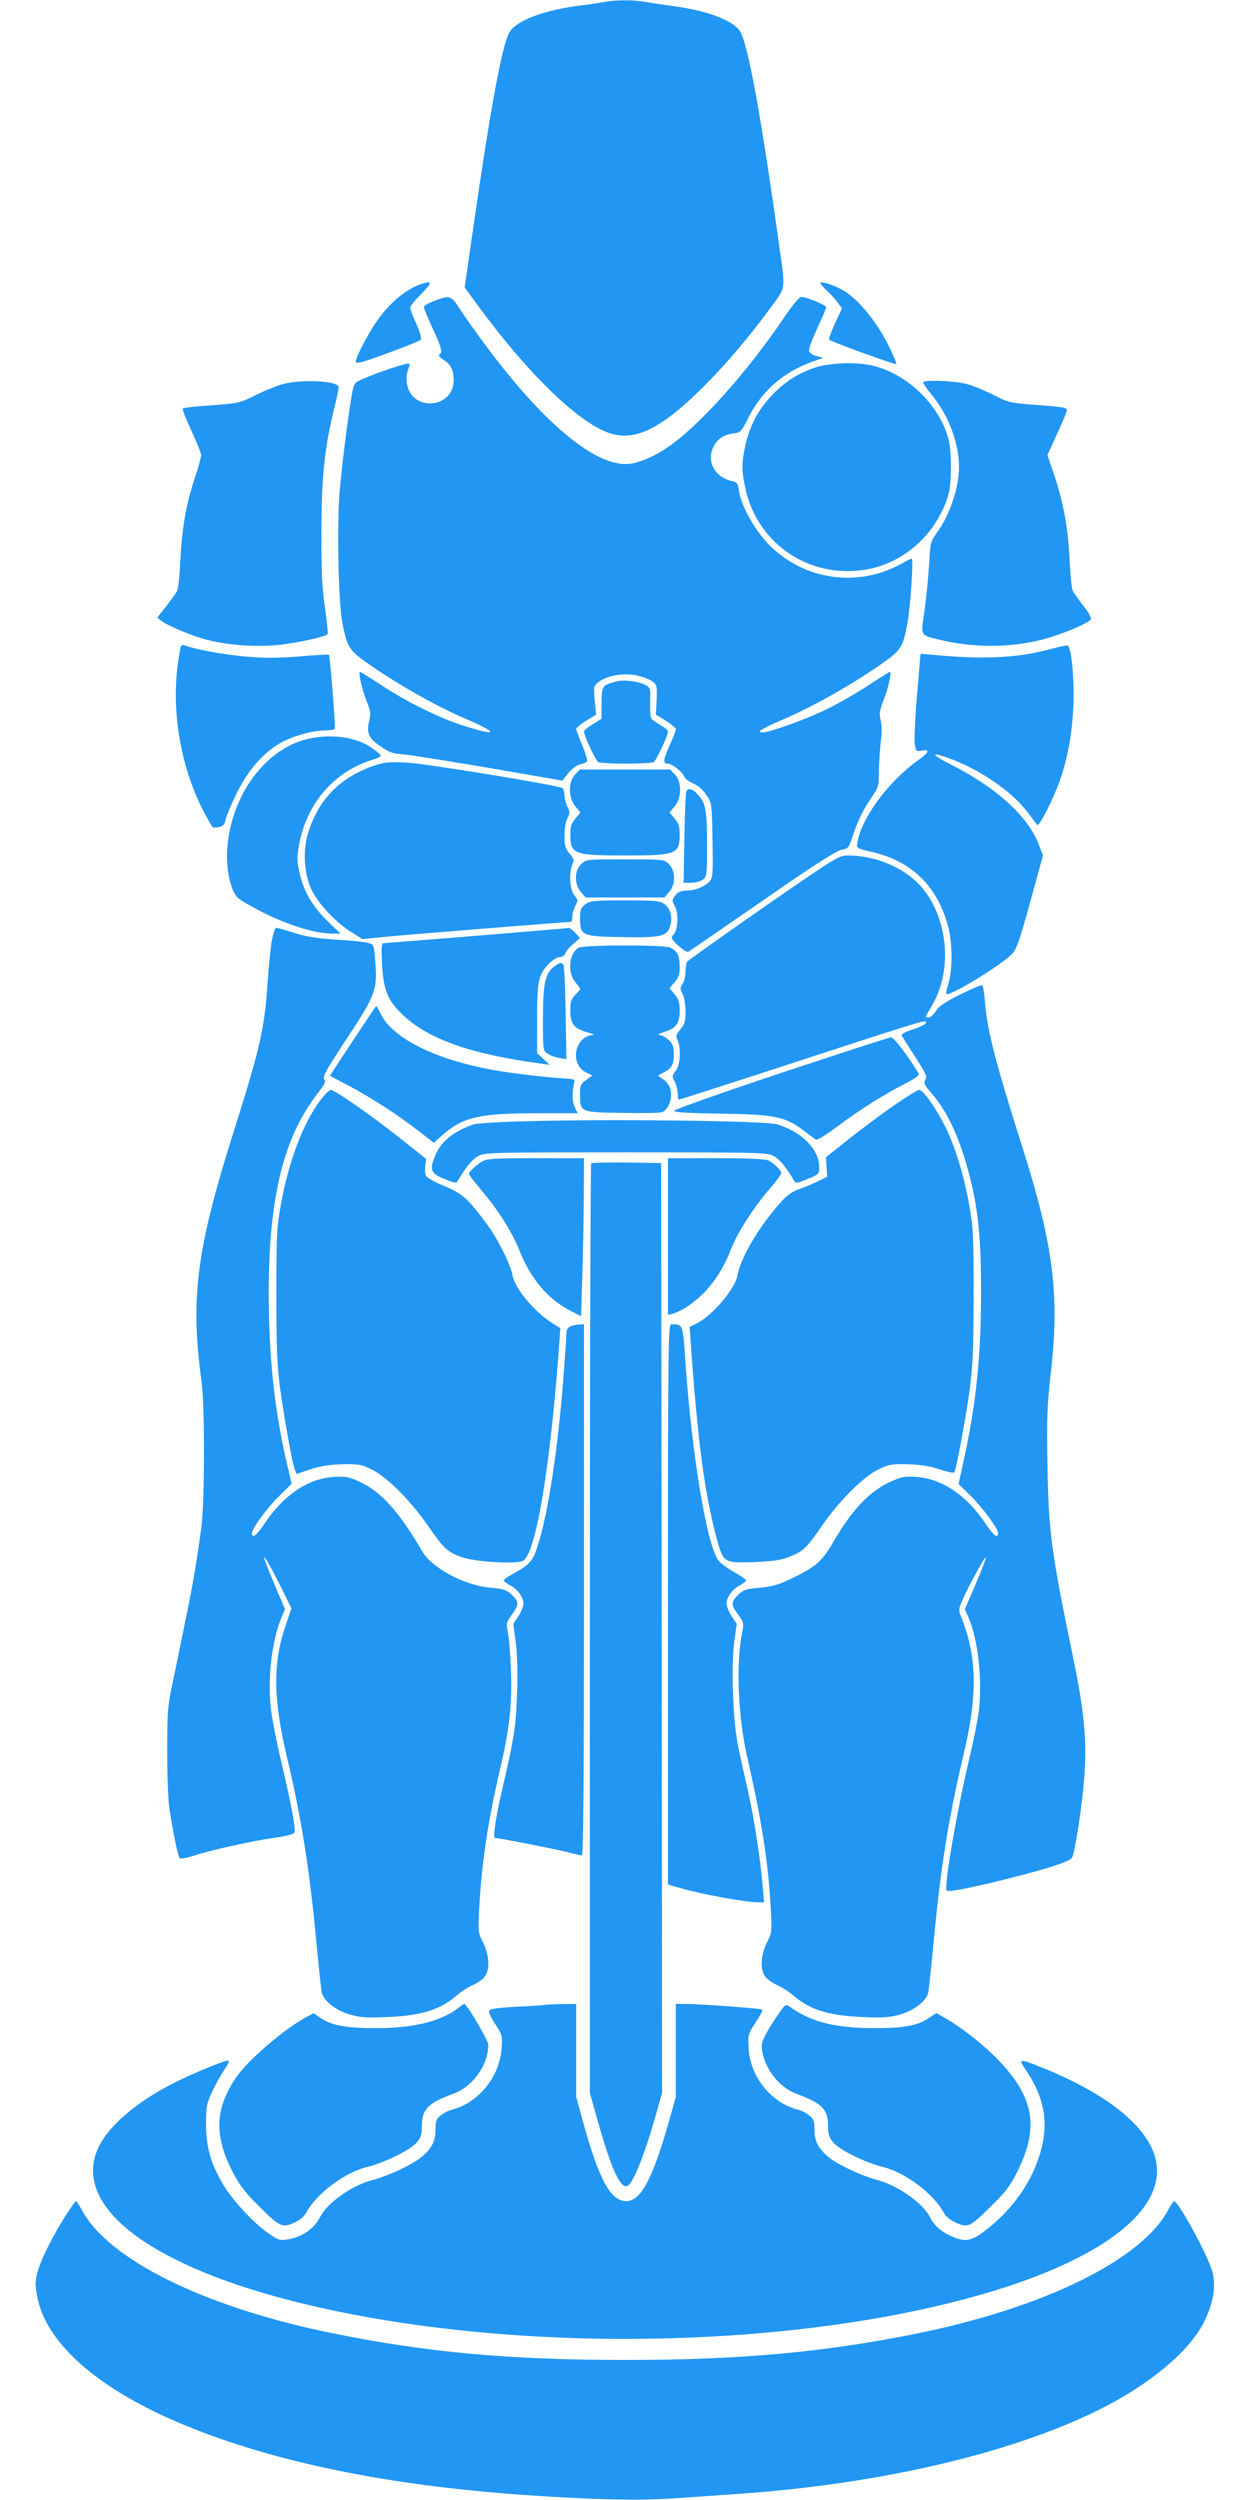
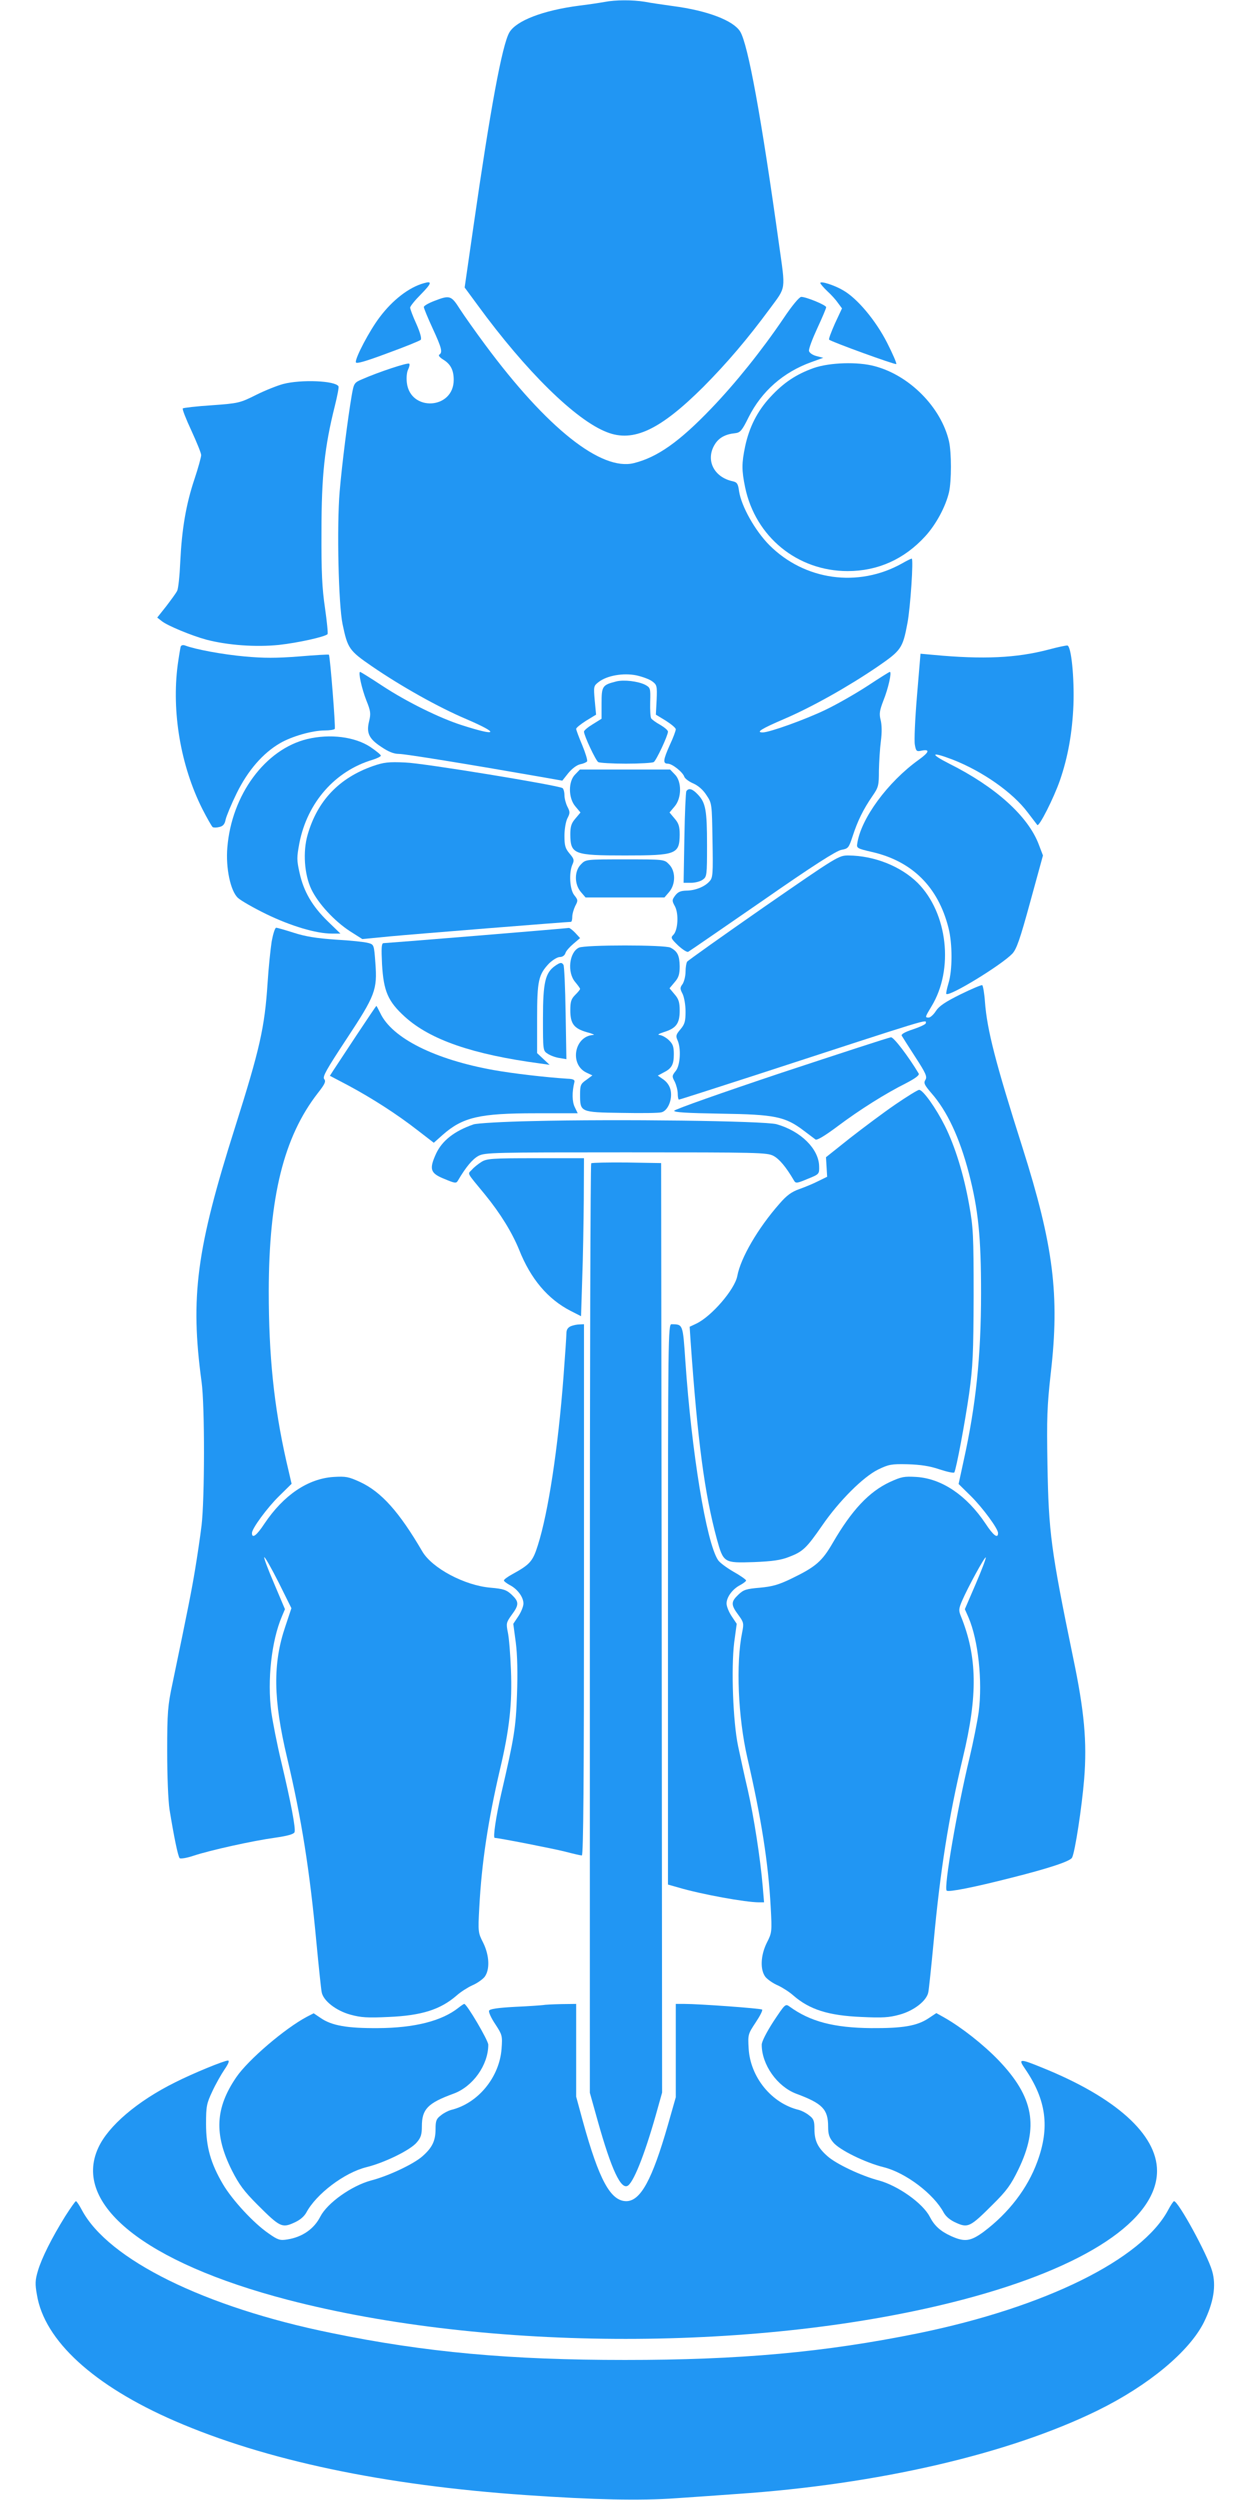
<svg xmlns="http://www.w3.org/2000/svg" version="1.0" width="640pt" height="1280pt" viewBox="0 0 640 1280" preserveAspectRatio="xMidYMid meet">
  <g transform="translate(0,1280) scale(0.1,-0.1)" fill="#2196f3" stroke="none">
    <path d="M3095 12790 c-22 -4 -80 -13 -130 -19 -185 -24 -322 -77 -357 -137 -37 -63 -98 -395 -183 -987 l-46 -319 67 -91 c246 -337 502 -589 662 -650 135 -53 272 12 493 232 121 122 226 245 341 401 84 114 80 90 47 326 -92 661 -159 1025 -199 1092 -35 57 -168 108 -345 131 -49 7 -114 16 -144 22 -63 10 -149 10 -206 -1z" />
    <path d="M2170 11350 c-76 -21 -160 -86 -226 -174 -52 -68 -127 -211 -122 -231 2 -9 48 4 163 47 88 32 164 63 169 68 6 6 -3 38 -22 81 -18 39 -32 77 -32 84 0 7 25 38 55 68 56 57 59 70 15 57z" />
    <path d="M4200 11351 c0 -4 16 -23 36 -42 20 -18 45 -46 55 -61 l20 -27 -36 -77 c-19 -43 -33 -80 -30 -83 11 -11 339 -130 344 -125 3 3 -18 52 -47 109 -58 114 -153 228 -226 269 -44 26 -116 49 -116 37z" />
    <path d="M2223 11259 c-29 -11 -53 -25 -53 -31 0 -6 20 -55 45 -109 47 -102 52 -123 34 -135 -6 -3 2 -14 20 -25 38 -23 54 -54 54 -104 0 -152 -223 -164 -240 -14 -3 27 0 55 7 68 6 13 9 26 5 29 -7 7 -160 -44 -239 -79 -43 -18 -44 -21 -55 -82 -20 -117 -50 -352 -62 -494 -15 -180 -6 -579 15 -679 26 -124 33 -135 151 -216 149 -102 339 -209 483 -270 172 -74 161 -90 -23 -31 -113 36 -282 119 -408 202 -59 39 -111 71 -113 71 -11 0 8 -86 32 -147 22 -54 23 -67 14 -105 -15 -60 -2 -90 62 -132 37 -25 64 -36 90 -36 32 0 352 -52 735 -119 l102 -18 31 39 c19 23 43 41 61 45 16 3 32 10 35 15 3 5 -8 42 -25 83 -17 40 -31 78 -31 83 0 6 23 24 51 42 l51 31 -7 73 c-6 71 -6 74 20 94 42 33 126 48 194 34 31 -7 67 -20 81 -31 23 -17 25 -23 22 -94 l-4 -76 51 -31 c28 -18 51 -37 51 -44 0 -7 -13 -43 -30 -79 -35 -78 -37 -97 -11 -97 23 0 78 -44 85 -68 4 -9 24 -24 45 -33 25 -11 50 -32 68 -60 28 -42 28 -43 31 -232 3 -171 2 -191 -15 -209 -24 -28 -74 -48 -120 -48 -29 -1 -42 -7 -56 -25 -17 -23 -17 -27 -1 -56 20 -39 15 -123 -9 -146 -14 -14 -11 -19 25 -54 23 -21 46 -36 52 -32 6 3 177 121 380 261 260 181 379 257 405 261 34 6 37 10 57 71 25 77 54 136 100 203 32 46 34 55 34 131 1 44 5 113 10 151 6 45 5 84 -1 108 -8 32 -6 48 14 100 25 62 44 147 33 147 -3 0 -54 -32 -113 -71 -60 -39 -157 -95 -218 -124 -102 -49 -285 -115 -320 -115 -37 0 -6 19 108 68 143 61 333 168 482 270 119 82 127 93 151 221 15 77 32 331 22 331 -3 0 -26 -11 -50 -25 -224 -125 -498 -87 -679 94 -73 74 -143 198 -155 276 -5 38 -10 46 -33 51 -97 21 -140 110 -91 189 21 34 54 52 104 57 26 3 35 13 69 82 67 133 177 230 321 282 l61 22 -35 9 c-20 5 -36 17 -38 26 -2 10 17 61 42 115 25 54 46 103 46 109 0 11 -102 53 -128 53 -10 -1 -47 -45 -89 -108 -113 -167 -248 -335 -372 -464 -163 -170 -275 -249 -395 -279 -167 -42 -445 178 -762 606 -49 66 -107 148 -129 182 -45 71 -52 73 -132 42z" />
    <path d="M4167 10916 c-90 -32 -155 -75 -223 -149 -66 -71 -108 -154 -129 -253 -18 -87 -18 -121 0 -209 53 -254 268 -429 525 -429 155 0 290 61 397 178 56 61 105 153 122 226 13 58 13 202 0 260 -40 174 -202 338 -380 385 -87 24 -231 19 -312 -9z" />
    <path d="M1450 10834 c-30 -8 -93 -33 -139 -56 -82 -41 -89 -43 -227 -53 -78 -5 -145 -13 -148 -16 -4 -3 16 -54 44 -114 27 -59 50 -115 50 -125 0 -10 -15 -65 -34 -122 -44 -131 -65 -258 -73 -423 -3 -71 -10 -139 -16 -150 -5 -11 -31 -46 -56 -79 l-46 -58 23 -18 c28 -23 154 -75 228 -95 111 -29 254 -39 372 -27 99 11 234 41 249 55 3 4 -3 64 -13 134 -15 102 -19 183 -18 393 0 285 16 432 68 640 13 52 22 98 19 102 -16 29 -191 36 -283 12z" />
-     <path d="M4727 10844 c-3 -3 16 -32 43 -65 85 -102 140 -246 140 -369 0 -108 -47 -247 -114 -339 -32 -44 -33 -51 -39 -161 -4 -63 -14 -168 -23 -233 -20 -136 -24 -127 70 -151 174 -43 363 -44 531 -1 95 24 237 83 250 104 4 7 -11 36 -38 69 -24 31 -49 66 -54 77 -6 11 -13 79 -16 150 -8 167 -30 292 -76 433 l-38 112 48 106 c27 58 50 113 51 122 3 15 -16 18 -147 28 -147 11 -152 12 -230 53 -44 22 -107 48 -140 56 -58 15 -206 21 -218 9z" />
    <path d="M925 9489 c-2 -8 -9 -49 -15 -92 -32 -242 15 -518 126 -739 24 -47 48 -89 53 -93 6 -3 21 -3 35 1 18 4 27 15 31 37 4 18 29 79 57 136 57 116 134 205 222 256 60 35 165 65 228 65 26 0 49 4 52 8 5 8 -24 373 -30 380 -1 2 -70 -2 -153 -9 -117 -9 -180 -9 -279 0 -111 10 -252 36 -304 56 -11 4 -20 2 -23 -6z" />
    <path d="M5368 9474 c-164 -43 -333 -51 -589 -27 l-66 6 -18 -215 c-10 -119 -15 -232 -11 -251 6 -34 9 -36 36 -30 43 8 37 -9 -16 -47 -159 -114 -297 -302 -315 -430 -4 -22 1 -25 75 -42 206 -47 339 -179 392 -388 21 -81 21 -218 0 -285 -8 -27 -13 -51 -11 -54 16 -15 281 147 338 206 22 24 39 72 92 266 l65 237 -21 55 c-54 145 -221 296 -459 415 -102 52 -93 63 17 21 154 -60 309 -169 385 -271 23 -30 45 -59 49 -64 9 -11 84 137 116 229 41 119 63 243 69 385 5 139 -11 302 -31 305 -5 1 -49 -8 -97 -21z" />
    <path d="M3155 9311 c-71 -18 -75 -24 -75 -112 l0 -79 -45 -28 c-25 -15 -45 -32 -45 -38 0 -20 60 -148 73 -156 7 -4 71 -8 142 -8 72 0 135 4 142 8 13 8 73 136 73 156 0 7 -18 22 -40 35 -22 12 -42 27 -46 33 -4 6 -6 44 -5 84 2 71 1 73 -26 88 -36 18 -109 27 -148 17z" />
    <path d="M1573 9016 c-215 -52 -387 -285 -409 -555 -9 -104 16 -223 54 -258 15 -14 81 -52 147 -84 124 -60 253 -99 334 -99 l44 0 -65 63 c-79 77 -123 152 -144 247 -15 67 -15 79 -1 154 41 208 183 369 375 426 23 7 42 17 42 21 0 5 -24 24 -53 44 -80 53 -207 69 -324 41z" />
    <path d="M1910 8878 c-174 -61 -285 -178 -335 -352 -25 -87 -17 -203 19 -279 35 -73 118 -163 198 -215 l63 -40 145 14 c128 12 903 74 923 74 4 0 7 11 7 25 0 15 7 39 15 56 15 28 15 31 -5 56 -23 29 -28 115 -9 157 10 22 8 29 -15 56 -22 26 -26 41 -26 91 0 34 7 73 15 89 14 27 14 33 0 60 -8 16 -15 42 -15 59 0 16 -5 33 -10 36 -25 15 -713 128 -805 131 -85 4 -110 1 -165 -18z" />
    <path d="M2945 8835 c-36 -35 -36 -121 1 -164 l26 -31 -26 -31 c-21 -24 -26 -41 -26 -82 1 -101 18 -107 280 -107 262 0 279 6 280 107 0 41 -5 58 -26 82 l-26 31 26 31 c37 43 37 129 1 164 l-24 25 -231 0 -231 0 -24 -25z" />
    <path d="M3514 8749 c-3 -6 -8 -114 -10 -240 l-4 -229 38 0 c21 0 48 7 60 16 21 15 22 21 22 177 0 179 -7 217 -47 259 -28 30 -47 35 -59 17z" />
    <path d="M3909 8154 c-211 -147 -387 -272 -391 -278 -4 -6 -8 -29 -8 -51 0 -22 -7 -50 -15 -63 -14 -19 -14 -24 0 -51 8 -17 15 -56 15 -90 0 -50 -4 -65 -26 -91 -23 -27 -25 -34 -15 -56 19 -42 14 -128 -9 -157 -20 -25 -20 -28 -5 -56 8 -17 15 -44 15 -61 0 -16 3 -30 6 -30 4 0 178 56 388 124 932 304 876 287 876 267 0 -5 -29 -19 -65 -31 -43 -14 -63 -26 -58 -33 4 -7 35 -56 70 -110 54 -83 61 -100 51 -116 -10 -16 -5 -26 30 -67 81 -92 145 -228 193 -412 48 -186 62 -325 62 -612 0 -323 -26 -573 -89 -858 l-26 -120 64 -63 c61 -61 138 -166 138 -188 0 -31 -24 -13 -64 48 -97 145 -223 230 -353 239 -64 4 -78 1 -137 -26 -107 -50 -195 -144 -292 -311 -55 -95 -87 -123 -211 -183 -66 -32 -98 -41 -162 -47 -70 -6 -84 -10 -111 -36 -38 -36 -38 -52 0 -103 28 -38 29 -44 20 -89 -33 -161 -21 -435 26 -641 72 -312 108 -541 120 -767 7 -127 6 -131 -20 -182 -32 -65 -35 -138 -7 -175 11 -13 39 -33 63 -43 24 -11 60 -34 80 -52 83 -72 179 -103 351 -110 104 -5 139 -3 193 12 73 20 139 71 147 115 3 14 15 129 27 255 34 368 77 640 150 946 77 319 74 517 -11 726 -11 27 -10 37 6 75 31 72 117 229 122 224 3 -2 -20 -63 -51 -135 l-56 -130 19 -43 c50 -117 72 -326 52 -483 -7 -49 -28 -155 -47 -235 -63 -261 -133 -666 -117 -680 9 -9 140 17 328 65 191 48 305 85 314 104 15 28 50 257 62 403 15 190 1 346 -57 623 -113 548 -125 639 -131 985 -4 241 -2 299 17 470 46 399 14 653 -145 1155 -138 434 -181 601 -192 745 -3 45 -10 83 -14 86 -4 2 -54 -19 -111 -47 -77 -38 -110 -60 -126 -85 -12 -19 -29 -34 -37 -34 -20 0 -19 2 14 57 116 190 83 478 -70 632 -87 86 -223 140 -355 141 -50 0 -55 -3 -435 -266z" />
    <path d="M2975 8375 c-35 -34 -35 -102 -1 -142 l24 -28 202 0 202 0 24 28 c34 40 34 108 -1 142 -24 25 -25 25 -225 25 -200 0 -201 0 -225 -25z" />
-     <path d="M2996 8169 c-22 -17 -26 -28 -26 -73 0 -86 9 -90 209 -94 200 -4 235 3 251 53 15 46 5 90 -27 115 -24 18 -40 20 -203 20 -164 0 -179 -2 -204 -21z" />
+     <path d="M2996 8169 z" />
    <path d="M1391 7980 c-6 -39 -16 -134 -21 -213 -15 -230 -40 -338 -166 -737 -198 -624 -231 -869 -172 -1305 17 -122 16 -600 0 -735 -7 -58 -22 -159 -33 -225 -18 -109 -35 -195 -116 -585 -24 -112 -27 -148 -27 -345 0 -132 5 -252 12 -300 22 -135 43 -240 52 -249 5 -4 37 1 72 13 85 28 301 76 417 92 63 9 95 18 99 28 7 18 -18 150 -68 361 -22 91 -44 206 -51 255 -21 163 1 363 54 488 l16 38 -55 130 c-31 72 -54 133 -51 136 3 3 36 -55 73 -128 l66 -133 -31 -93 c-65 -191 -62 -374 9 -673 74 -312 116 -579 150 -945 12 -126 24 -241 27 -255 8 -44 74 -95 147 -115 54 -15 89 -17 193 -12 172 7 268 38 351 110 20 18 56 41 80 52 24 10 52 30 63 43 28 37 25 110 -7 175 -26 51 -27 55 -20 181 12 229 45 445 106 707 49 206 63 340 56 509 -3 80 -10 167 -16 193 -9 45 -8 50 20 89 38 51 38 67 0 103 -27 25 -41 30 -108 36 -133 11 -300 100 -350 186 -118 202 -209 304 -318 355 -59 27 -73 30 -137 26 -131 -9 -255 -93 -353 -239 -40 -61 -64 -79 -64 -48 0 23 78 129 138 188 l65 64 -27 116 c-64 284 -90 541 -90 871 1 483 77 789 251 1013 36 46 43 60 33 72 -10 12 12 50 114 205 148 224 158 252 148 389 -7 94 -7 95 -37 103 -16 5 -91 13 -165 17 -100 7 -156 16 -215 35 -44 14 -85 26 -91 26 -6 0 -16 -32 -23 -70z" />
    <path d="M2440 8009 c-256 -21 -471 -38 -477 -38 -10 -1 -11 -27 -7 -108 8 -138 30 -190 117 -269 130 -118 348 -193 692 -239 l49 -7 -32 30 -32 30 0 176 c0 196 7 226 62 284 18 17 42 32 54 32 14 0 25 8 29 20 3 11 22 32 41 48 l34 29 -24 26 c-14 15 -29 26 -33 26 -4 -1 -217 -19 -473 -40z" />
    <path d="M2964 7948 c-50 -24 -61 -127 -19 -176 14 -17 25 -32 25 -35 0 -4 -11 -17 -25 -31 -21 -21 -25 -35 -25 -79 0 -69 19 -93 85 -112 28 -7 42 -14 33 -14 -97 -5 -124 -151 -35 -193 l30 -14 -31 -23 c-29 -20 -32 -27 -32 -75 0 -90 0 -91 211 -94 100 -2 193 -1 206 3 32 8 56 64 47 111 -4 22 -17 42 -36 56 l-30 21 28 15 c43 21 54 41 54 94 0 40 -5 53 -26 73 -15 14 -36 25 -48 26 -12 1 -1 7 24 15 62 19 80 44 80 109 0 43 -5 60 -26 84 l-26 31 26 31 c21 24 26 41 26 82 -1 55 -11 76 -47 95 -28 15 -438 15 -469 0z" />
    <path d="M2841 7854 c-49 -35 -61 -84 -61 -266 0 -166 0 -168 24 -183 13 -9 40 -19 60 -22 l36 -6 -4 236 c-2 130 -7 241 -11 247 -9 14 -17 13 -44 -6z" />
    <path d="M1825 7499 c-55 -83 -108 -164 -118 -179 l-18 -28 95 -50 c121 -65 249 -147 354 -229 l83 -64 45 40 c103 91 189 111 476 111 l216 0 -15 31 c-14 28 -15 77 -2 129 3 11 -6 16 -36 17 -111 7 -281 27 -376 44 -303 54 -522 164 -582 292 -10 20 -19 37 -20 37 -1 0 -47 -68 -102 -151z" />
    <path d="M4000 7307 c-299 -100 -546 -187 -548 -194 -2 -8 60 -12 240 -15 275 -4 328 -15 422 -86 27 -20 54 -41 61 -46 7 -6 46 17 113 67 116 87 247 169 351 221 48 25 69 41 65 49 -52 87 -128 187 -142 186 -9 0 -262 -83 -562 -182z" />
-     <path d="M1641 7168 c-90 -121 -162 -310 -203 -536 -21 -116 -23 -156 -23 -462 0 -263 4 -364 18 -470 21 -154 62 -386 76 -423 l9 -24 71 24 c51 17 98 24 164 26 84 2 97 -1 151 -27 77 -38 200 -161 286 -286 81 -118 99 -134 169 -161 67 -26 283 -39 319 -20 66 35 141 487 186 1119 l5 72 -42 26 c-89 56 -189 175 -202 241 -10 57 -76 190 -131 264 -98 132 -126 158 -216 195 -46 19 -88 42 -94 50 -7 8 -10 32 -7 53 l5 37 -128 102 c-144 115 -341 252 -360 252 -8 0 -31 -24 -53 -52z" />
    <path d="M4584 7145 c-60 -41 -164 -119 -232 -172 l-123 -98 3 -50 3 -50 -45 -22 c-25 -13 -69 -31 -97 -41 -40 -14 -65 -32 -102 -75 -111 -126 -199 -278 -216 -370 -13 -69 -132 -207 -210 -244 l-34 -16 5 -76 c36 -510 71 -777 134 -1010 34 -123 36 -124 189 -119 98 4 139 10 182 27 70 27 88 44 169 161 86 125 209 248 286 286 54 26 67 29 151 27 66 -2 113 -9 163 -26 39 -13 73 -20 76 -16 10 17 54 251 76 404 19 140 22 203 23 500 0 312 -2 350 -23 467 -28 157 -72 298 -124 403 -45 90 -112 185 -132 185 -7 0 -62 -34 -122 -75z" />
    <path d="M2725 7060 c-148 -3 -284 -11 -301 -17 -98 -34 -160 -83 -191 -149 -37 -81 -30 -101 42 -130 55 -23 61 -24 70 -8 41 70 75 110 105 126 33 17 76 18 755 18 679 0 722 -1 755 -18 30 -16 64 -56 105 -126 9 -16 15 -15 70 8 60 24 60 25 59 65 -2 89 -94 180 -218 215 -61 17 -815 27 -1251 16z" />
    <path d="M2465 6851 c-16 -10 -39 -28 -49 -40 -22 -24 -31 -8 67 -127 80 -98 139 -195 175 -283 59 -149 147 -253 264 -313 l53 -27 6 192 c4 106 7 288 8 405 l1 212 -247 0 c-224 0 -251 -2 -278 -19z" />
-     <path d="M3420 6469 l0 -401 26 6 c14 4 44 18 66 32 102 65 181 167 232 301 31 81 119 218 201 311 30 35 55 69 55 76 0 14 -35 48 -67 65 -14 7 -105 11 -267 11 l-246 0 0 -401z" />
    <path d="M3027 6844 c-4 -4 -7 -1076 -7 -2383 l0 -2376 40 -143 c71 -253 121 -360 157 -331 33 28 91 178 152 400 l21 75 -2 2380 -3 2379 -176 3 c-96 1 -178 -1 -182 -4z" />
    <path d="M2923 6010 c-16 -7 -23 -18 -23 -37 0 -15 -7 -116 -15 -223 -28 -367 -78 -694 -131 -861 -26 -83 -40 -99 -131 -149 -24 -13 -43 -27 -43 -32 0 -4 13 -14 29 -23 40 -20 71 -62 71 -95 0 -15 -12 -44 -26 -65 l-26 -39 13 -97 c8 -63 10 -155 6 -266 -6 -170 -14 -219 -81 -508 -26 -113 -43 -225 -33 -225 19 0 295 -54 359 -70 42 -11 81 -20 87 -20 8 0 11 390 11 1360 l0 1360 -22 -1 c-13 0 -33 -4 -45 -9z" />
    <path d="M3420 4585 l0 -1434 53 -15 c118 -35 345 -76 413 -76 l26 0 -7 83 c-12 141 -45 354 -76 491 -17 72 -39 174 -50 226 -26 125 -36 397 -20 530 l13 96 -26 39 c-14 21 -26 50 -26 65 0 33 31 75 71 95 16 9 29 19 29 23 0 4 -29 25 -65 45 -36 21 -71 47 -79 60 -60 92 -135 551 -167 1019 -13 191 -12 187 -71 188 -17 0 -18 -75 -18 -1435z" />
    <path d="M2347 2520 c-86 -68 -226 -103 -412 -104 -158 -1 -236 13 -292 51 l-37 25 -35 -18 c-113 -60 -300 -220 -361 -309 -108 -158 -115 -293 -23 -477 37 -73 62 -107 132 -177 113 -113 125 -119 185 -92 30 13 52 31 64 52 51 96 195 205 308 233 93 23 226 88 258 127 21 24 26 41 26 82 0 88 30 119 161 167 100 36 179 147 179 251 0 22 -110 209 -123 209 -3 0 -16 -9 -30 -20z" />
    <path d="M2780 2534 c-8 -1 -73 -6 -143 -9 -91 -5 -130 -11 -133 -20 -3 -7 11 -38 32 -69 35 -54 37 -58 32 -126 -11 -146 -121 -280 -259 -313 -14 -4 -38 -16 -52 -28 -23 -17 -27 -28 -27 -70 0 -60 -17 -95 -67 -139 -45 -40 -174 -101 -263 -124 -100 -27 -224 -115 -260 -185 -32 -63 -92 -105 -169 -117 -37 -6 -48 -3 -96 31 -76 52 -185 170 -233 251 -63 107 -87 191 -87 309 0 92 3 105 32 167 17 37 46 88 63 113 20 29 26 45 17 45 -19 0 -178 -65 -271 -112 -193 -96 -342 -223 -393 -335 -133 -289 239 -587 970 -778 1026 -267 2437 -267 3457 1 628 165 994 408 994 659 0 187 -212 377 -589 529 -115 47 -123 46 -87 -6 109 -159 128 -300 63 -476 -50 -137 -147 -263 -275 -359 -67 -49 -97 -53 -166 -22 -55 25 -86 53 -110 100 -36 69 -162 158 -260 185 -89 23 -218 84 -263 124 -50 44 -67 79 -67 139 0 42 -4 53 -27 70 -14 12 -38 24 -52 28 -140 33 -250 168 -258 316 -4 70 -3 73 36 132 22 33 37 62 33 66 -7 6 -320 29 -399 29 l-43 0 0 -239 0 -239 -41 -144 c-80 -278 -139 -387 -212 -388 -81 0 -140 109 -223 410 l-34 125 0 237 0 238 -77 -1 c-43 -1 -85 -3 -93 -5z" />
    <path d="M3960 2450 c-36 -56 -60 -103 -60 -119 0 -102 79 -214 177 -251 135 -50 163 -80 163 -169 0 -39 6 -56 26 -80 32 -39 165 -104 258 -127 113 -28 257 -137 308 -233 12 -21 34 -39 64 -52 60 -27 72 -21 186 93 73 72 94 102 132 180 106 219 79 371 -101 559 -78 81 -190 169 -278 219 l-41 23 -39 -26 c-60 -40 -132 -52 -295 -51 -190 2 -311 33 -417 110 -22 16 -23 14 -83 -76z" />
    <path d="M334 1453 c-69 -111 -121 -215 -140 -280 -14 -47 -15 -67 -5 -122 38 -235 291 -466 705 -646 465 -202 1071 -330 1801 -380 348 -24 583 -29 766 -16 90 6 232 16 314 22 720 49 1389 204 1844 427 261 128 470 302 545 452 50 102 64 188 42 263 -24 84 -173 357 -195 357 -3 0 -17 -20 -30 -45 -135 -254 -630 -498 -1278 -631 -481 -98 -915 -137 -1503 -137 -588 0 -1022 39 -1503 138 -649 132 -1143 376 -1278 630 -13 25 -27 45 -30 45 -4 0 -28 -35 -55 -77z" />
  </g>
</svg>